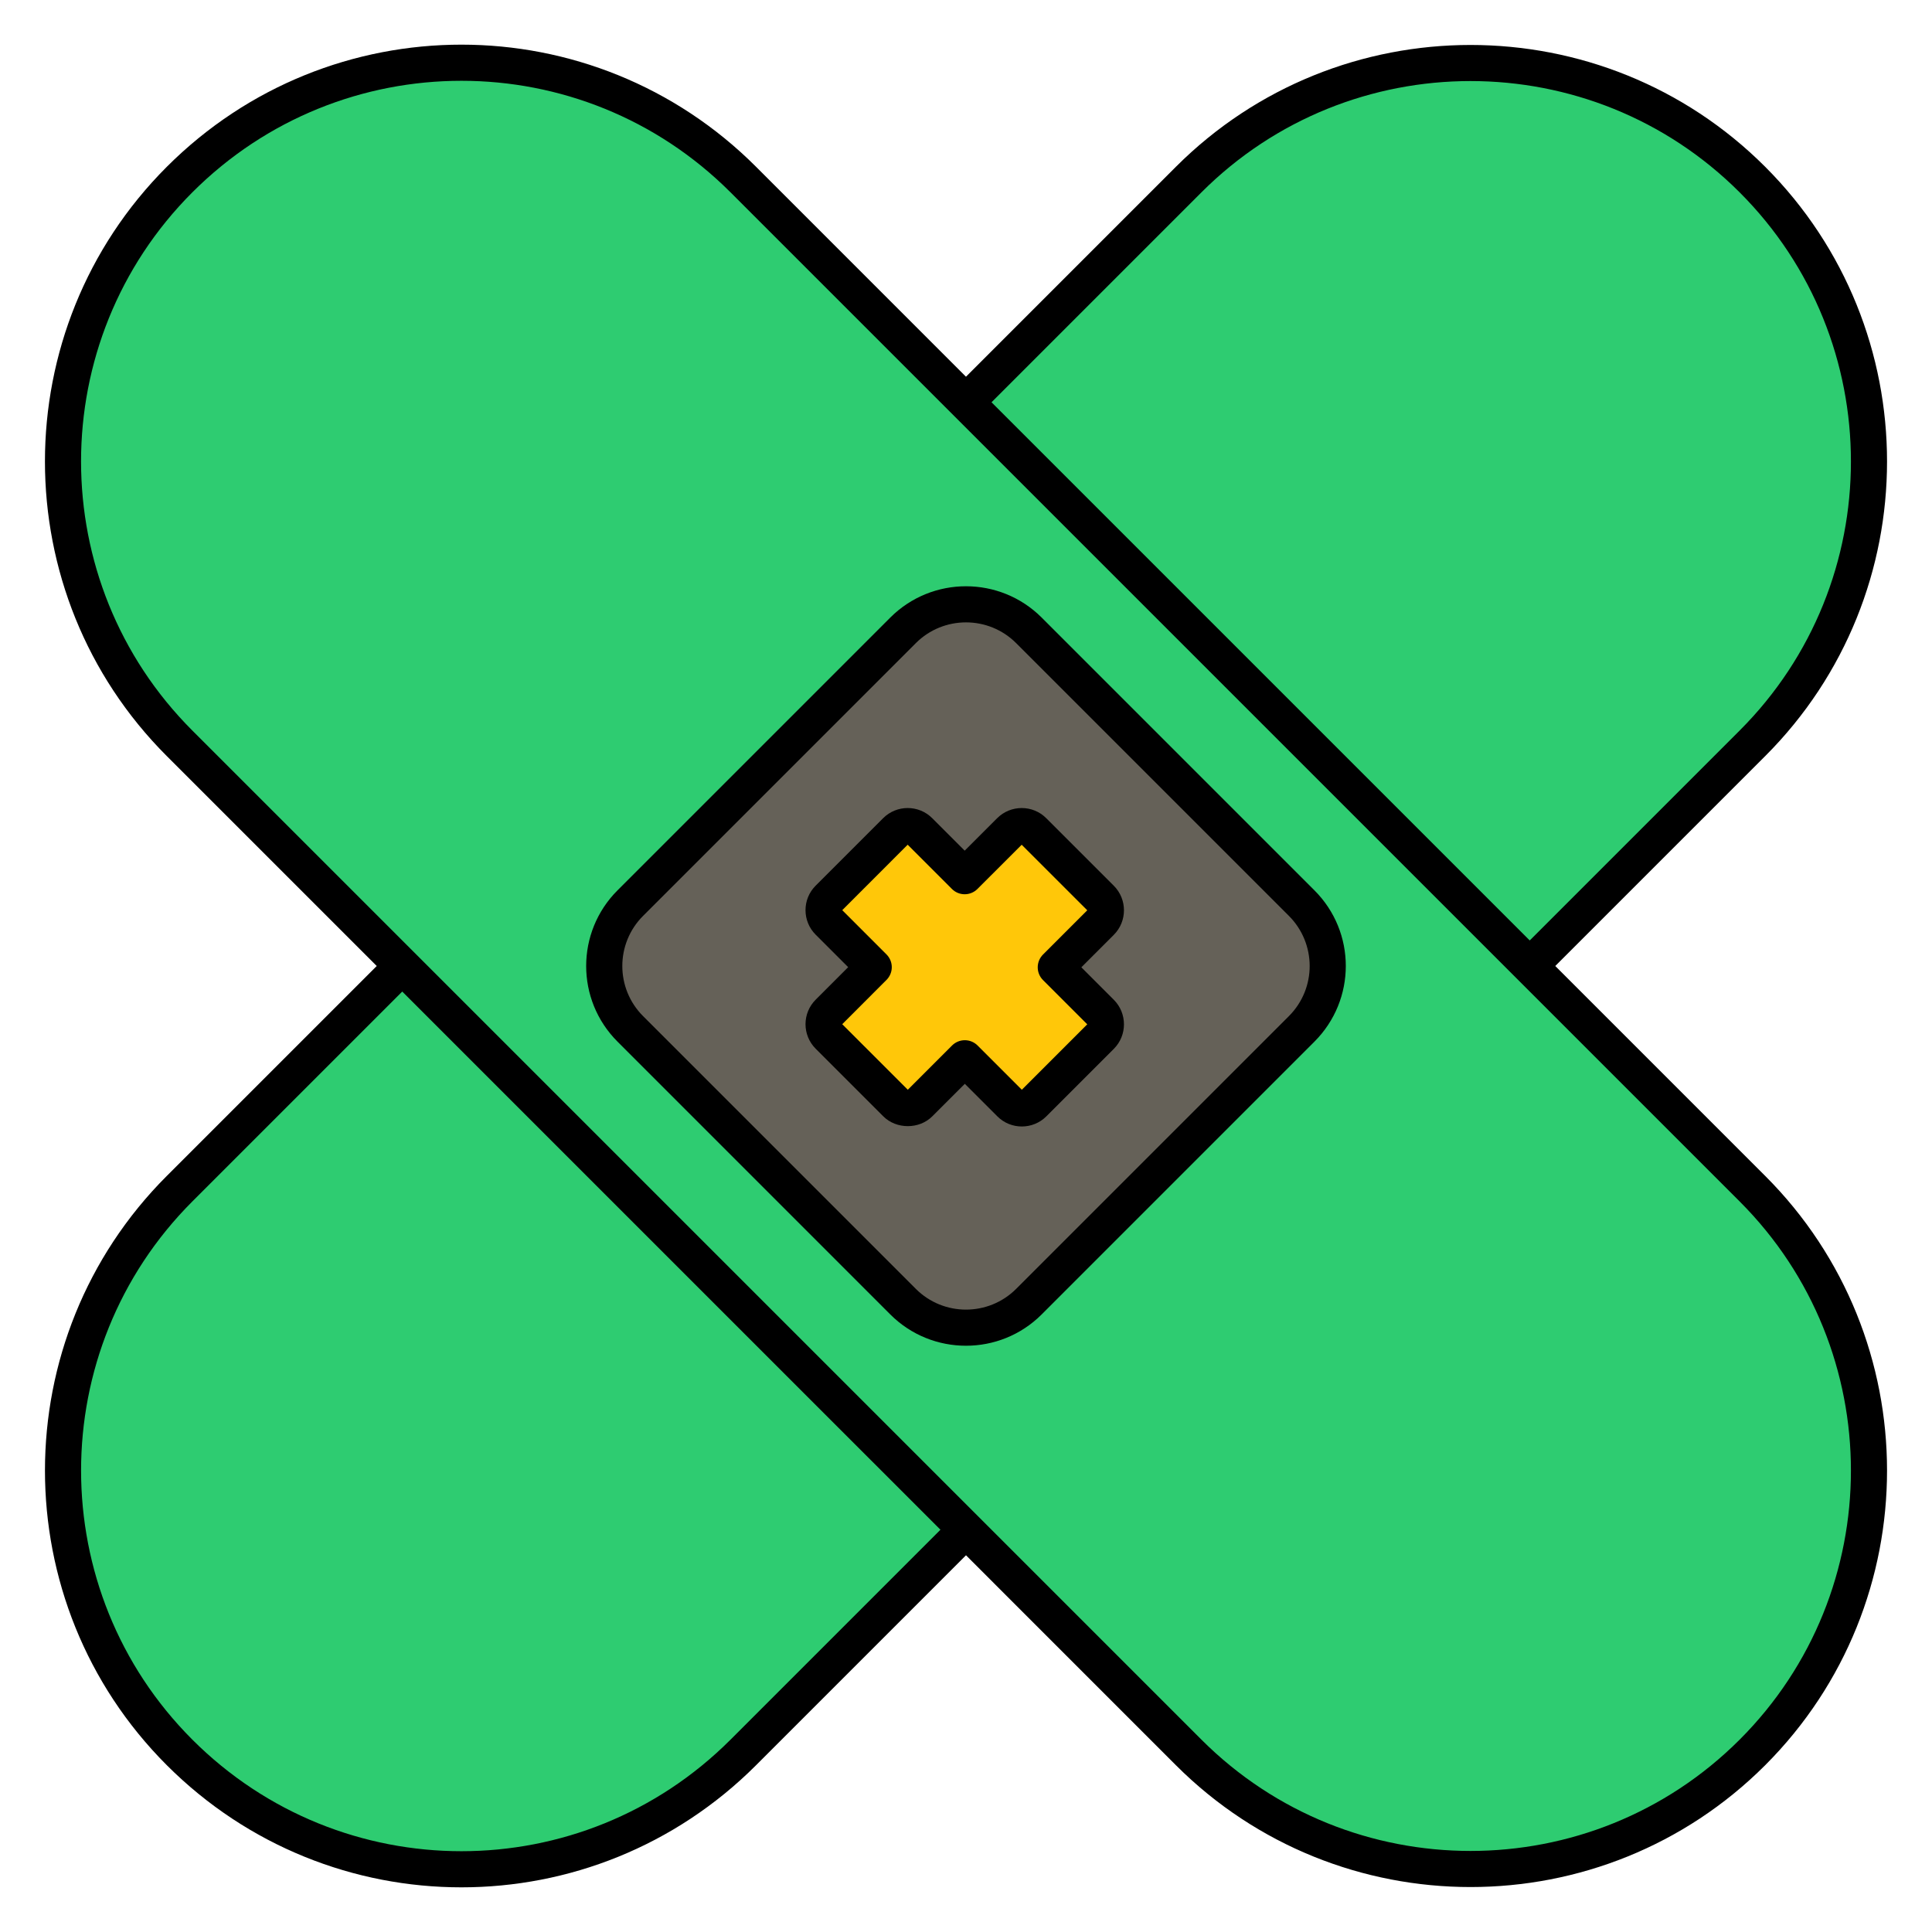
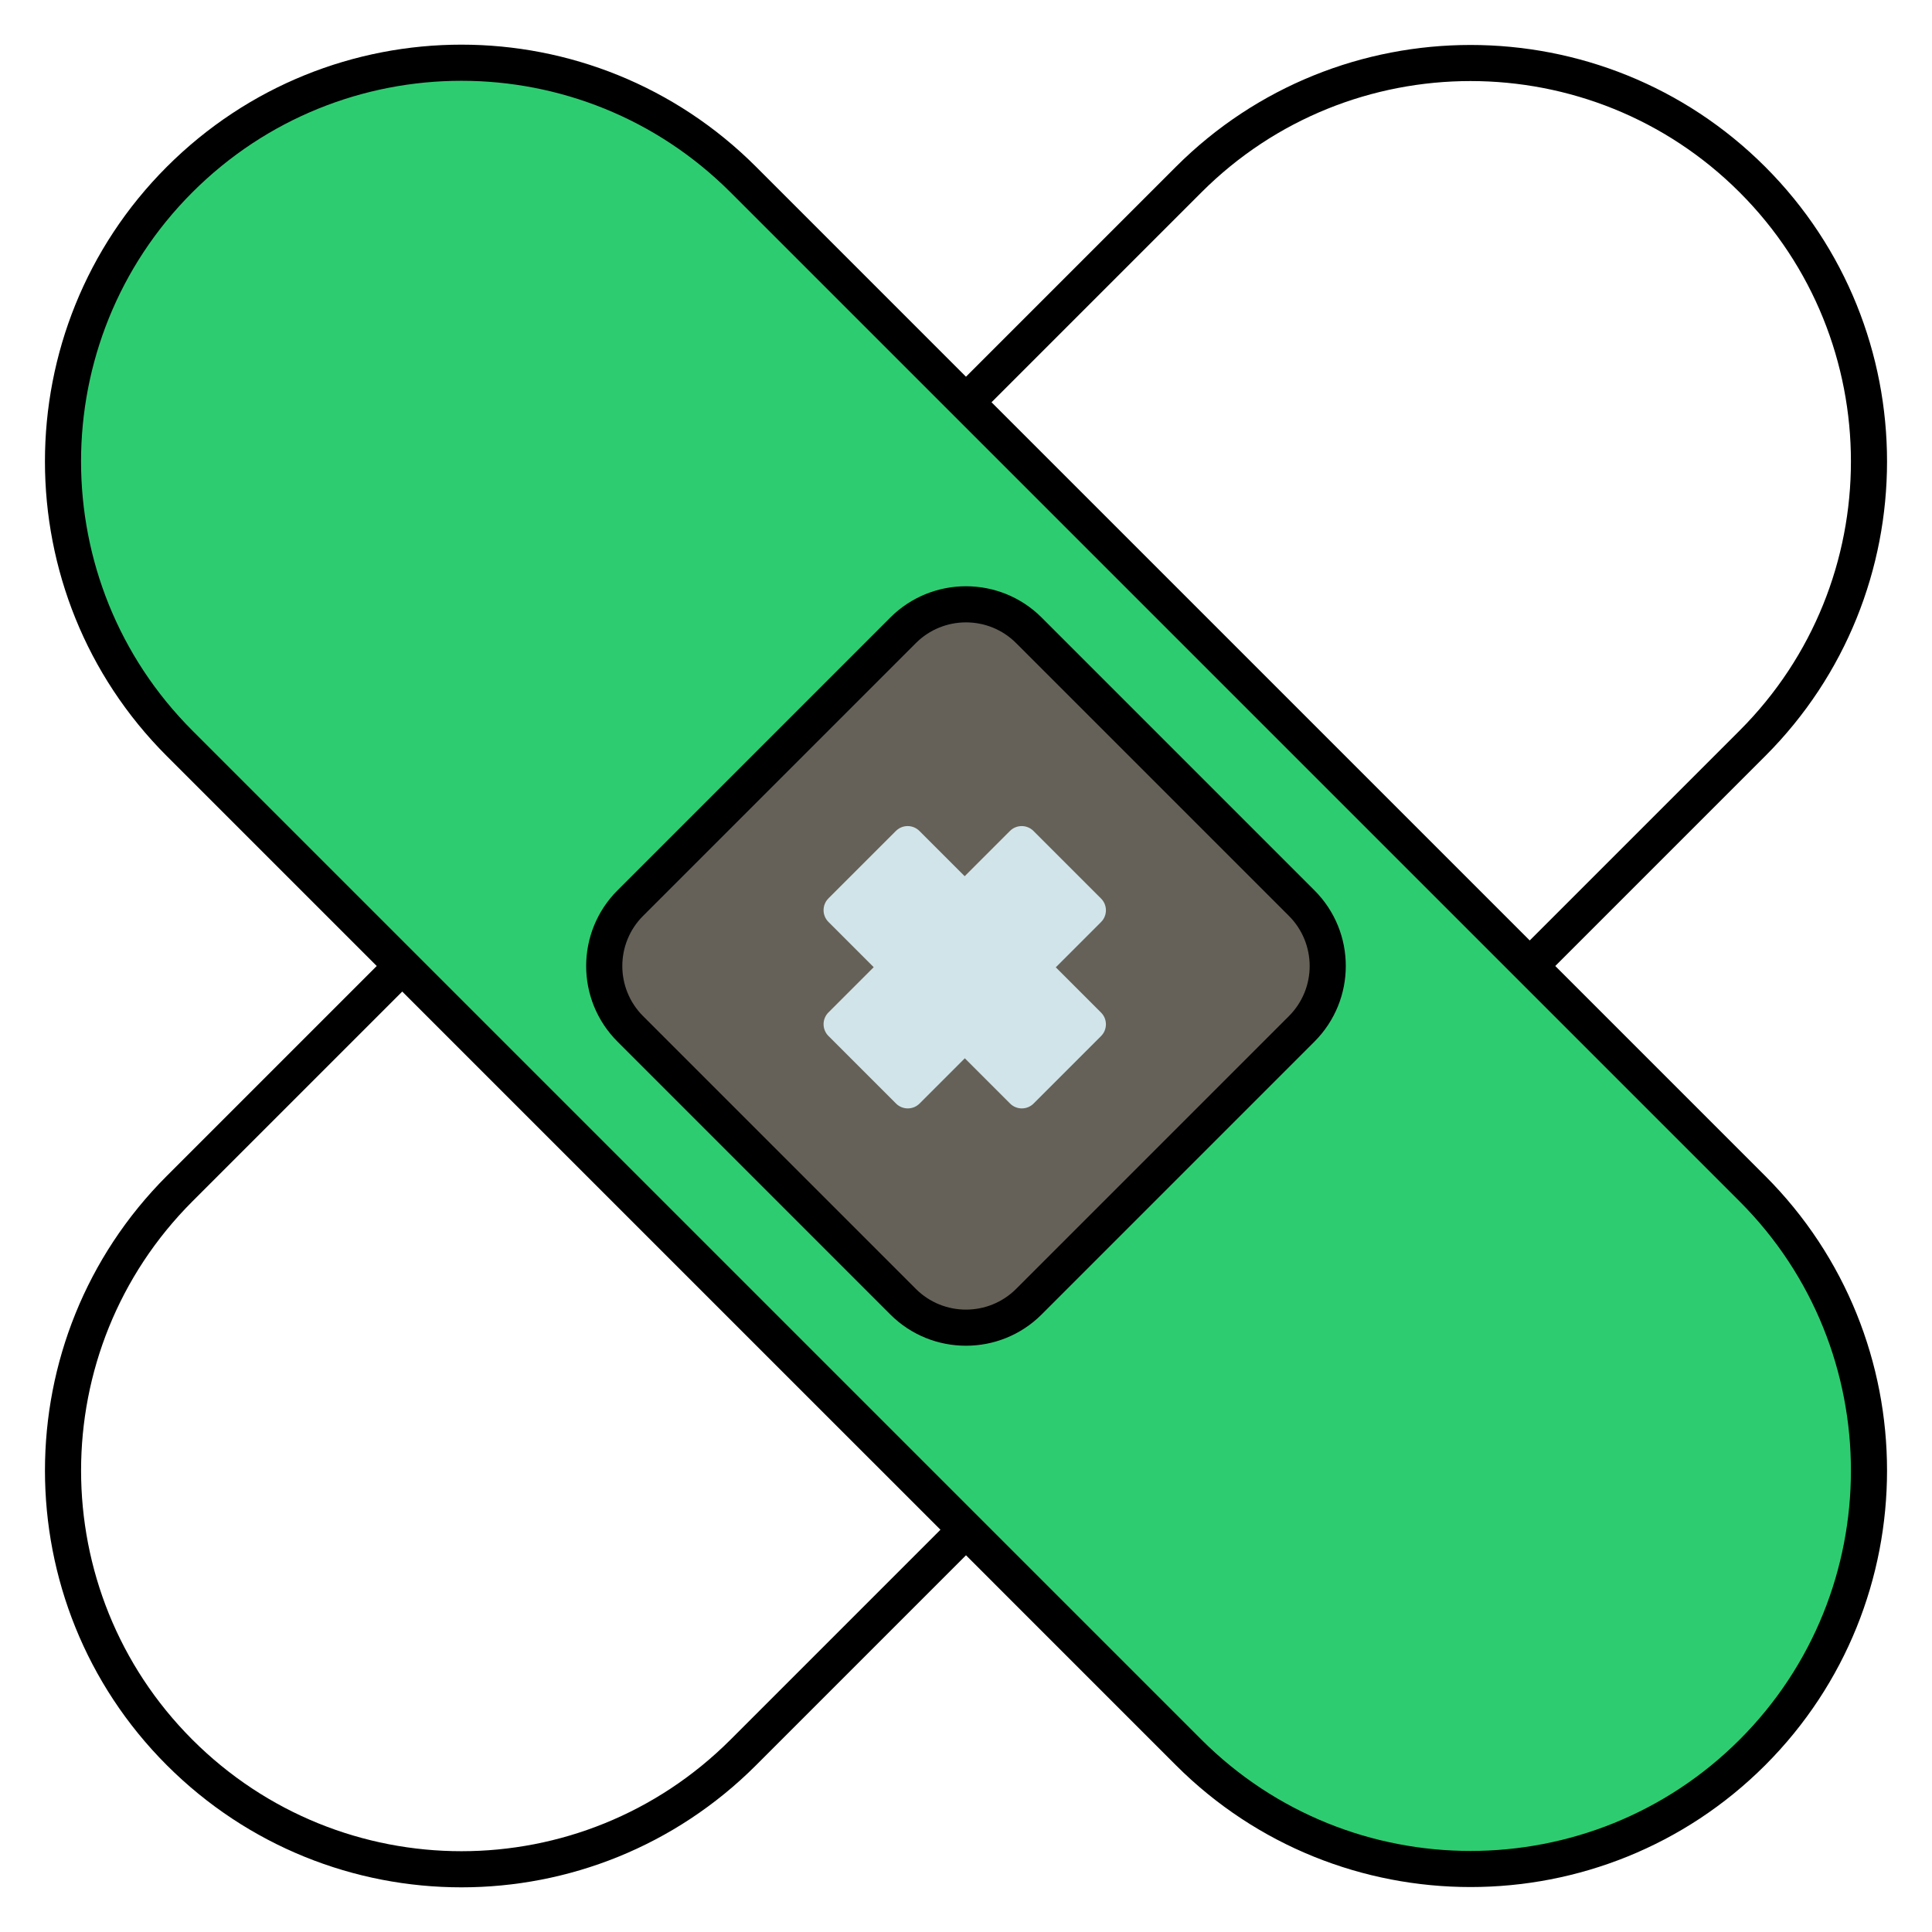
<svg xmlns="http://www.w3.org/2000/svg" width="80" height="80" viewBox="0 0 80 80" fill="none">
  <path d="M30.778 7.436L72.563 49.22C79.009 55.666 79.009 66.118 72.563 72.564C66.117 79.01 55.666 79.01 49.22 72.564L7.435 30.779C0.989 24.333 0.989 13.882 7.435 7.436C13.881 0.99 24.332 0.99 30.778 7.436Z" fill="#2ECC71" />
-   <path d="M72.563 30.779L30.778 72.564C24.332 79.01 13.881 79.01 7.435 72.564C0.989 66.118 0.989 55.667 7.435 49.221L49.22 7.436C55.666 0.99 66.117 0.99 72.563 7.436C79.009 13.882 79.009 24.333 72.563 30.779Z" fill="#2ECC71" />
  <path d="M53.899 42.605L42.605 53.899C41.166 55.337 38.833 55.337 37.395 53.899L26.1 42.605C24.662 41.166 24.662 38.833 26.1 37.395L37.395 26.1C38.833 24.662 41.166 24.662 42.605 26.1L53.899 37.395C55.337 38.833 55.337 41.166 53.899 42.605Z" fill="#656158" />
  <path d="M45.592 42.902L42.799 45.695C42.53 45.964 42.094 45.964 41.825 45.695L39.951 43.821L38.077 45.695C37.808 45.964 37.371 45.964 37.102 45.695L34.304 42.897C34.035 42.628 34.035 42.192 34.304 41.923L36.178 40.049L34.304 38.175C34.035 37.906 34.035 37.47 34.304 37.2L37.097 34.408C37.366 34.139 37.802 34.139 38.071 34.408L39.945 36.282L41.819 34.408C42.088 34.139 42.525 34.139 42.794 34.408L45.592 37.206C45.861 37.475 45.861 37.911 45.592 38.18L43.718 40.054L45.592 41.928C45.861 42.197 45.861 42.633 45.592 42.902Z" fill="#D1E4E9" />
-   <path d="M45.592 42.902L42.799 45.695C42.53 45.964 42.094 45.964 41.825 45.695L39.951 43.821L38.077 45.695C37.808 45.964 37.371 45.964 37.102 45.695L34.304 42.897C34.035 42.628 34.035 42.192 34.304 41.923L36.178 40.049L34.304 38.175C34.035 37.906 34.035 37.47 34.304 37.2L37.097 34.408C37.366 34.139 37.802 34.139 38.071 34.408L39.945 36.282L41.819 34.408C42.088 34.139 42.525 34.139 42.794 34.408L45.592 37.206C45.861 37.475 45.861 37.911 45.592 38.18L43.718 40.054L45.592 41.928C45.861 42.197 45.861 42.633 45.592 42.902Z" fill="#FFC709" />
  <path d="M73.093 6.907C66.365 0.18 55.419 0.18 48.691 6.907L39.999 15.599L31.308 6.907C24.565 0.164 13.651 0.162 6.907 6.907C0.179 13.634 0.179 24.581 6.907 31.308L15.599 40L6.907 48.692C0.18 55.419 0.18 66.365 6.907 73.093C13.649 79.836 24.563 79.837 31.308 73.093L40 64.401L48.691 73.093C55.42 79.821 66.365 79.82 73.093 73.093C79.82 66.365 79.82 55.419 73.093 48.692L64.401 40L73.093 31.308C79.82 24.581 79.82 13.634 73.093 6.907ZM30.25 72.035C24.092 78.194 14.124 78.195 7.965 72.035C1.821 65.891 1.821 55.894 7.965 49.749L16.656 41.058L38.942 63.343L30.25 72.035ZM72.035 72.035C65.89 78.18 55.894 78.18 49.749 72.035L7.964 30.25C1.82 24.106 1.82 14.109 7.964 7.965C14.122 1.806 24.09 1.805 30.25 7.965L72.035 49.749C78.179 55.894 78.179 65.891 72.035 72.035ZM63.343 38.942L41.057 16.657L49.749 7.965C55.893 1.82 65.89 1.82 72.035 7.965C78.179 14.109 78.179 24.106 72.035 30.25L63.343 38.942Z" fill="black" />
  <path d="M25.571 43.133L36.865 54.428C38.593 56.156 41.404 56.156 43.133 54.428L54.427 43.133C56.157 41.403 56.163 38.602 54.427 36.866L43.133 25.572C41.405 23.845 38.594 23.843 36.865 25.572L25.571 36.866C23.84 38.597 23.838 41.402 25.571 43.133ZM26.629 37.924L37.923 26.63C39.067 25.486 40.93 25.484 42.076 26.63L53.37 37.924C54.509 39.063 54.526 40.919 53.37 42.076L42.076 53.37C40.93 54.514 39.069 54.515 37.923 53.37L26.629 42.076C25.482 40.929 25.482 39.071 26.629 37.924Z" fill="black" />
-   <path d="M33.776 43.426L36.573 46.223C37.115 46.767 38.065 46.767 38.606 46.223L39.951 44.879L41.295 46.223C41.858 46.789 42.772 46.783 43.328 46.224L46.121 43.431C46.68 42.872 46.681 41.96 46.121 41.399L44.776 40.054L46.121 38.709C46.68 38.149 46.681 37.238 46.121 36.677L43.322 33.879C42.764 33.319 41.851 33.319 41.291 33.879L39.946 35.224L38.6 33.878C38.039 33.318 37.128 33.32 36.569 33.879L33.777 36.671C33.211 37.234 33.217 38.147 33.776 38.704L35.121 40.048L33.777 41.393C33.214 41.954 33.214 42.863 33.776 43.426ZM36.707 40.577C37 40.285 37 39.812 36.707 39.52L34.876 37.688L37.585 34.978L39.417 36.81C39.709 37.102 40.182 37.102 40.474 36.81L42.306 34.979L45.021 37.693L43.189 39.525C42.897 39.818 42.897 40.291 43.189 40.583L45.021 42.415L42.312 45.124L40.48 43.292C40.188 43 39.715 43 39.422 43.292L37.59 45.124L34.875 42.41L36.707 40.577Z" fill="black" />
</svg>